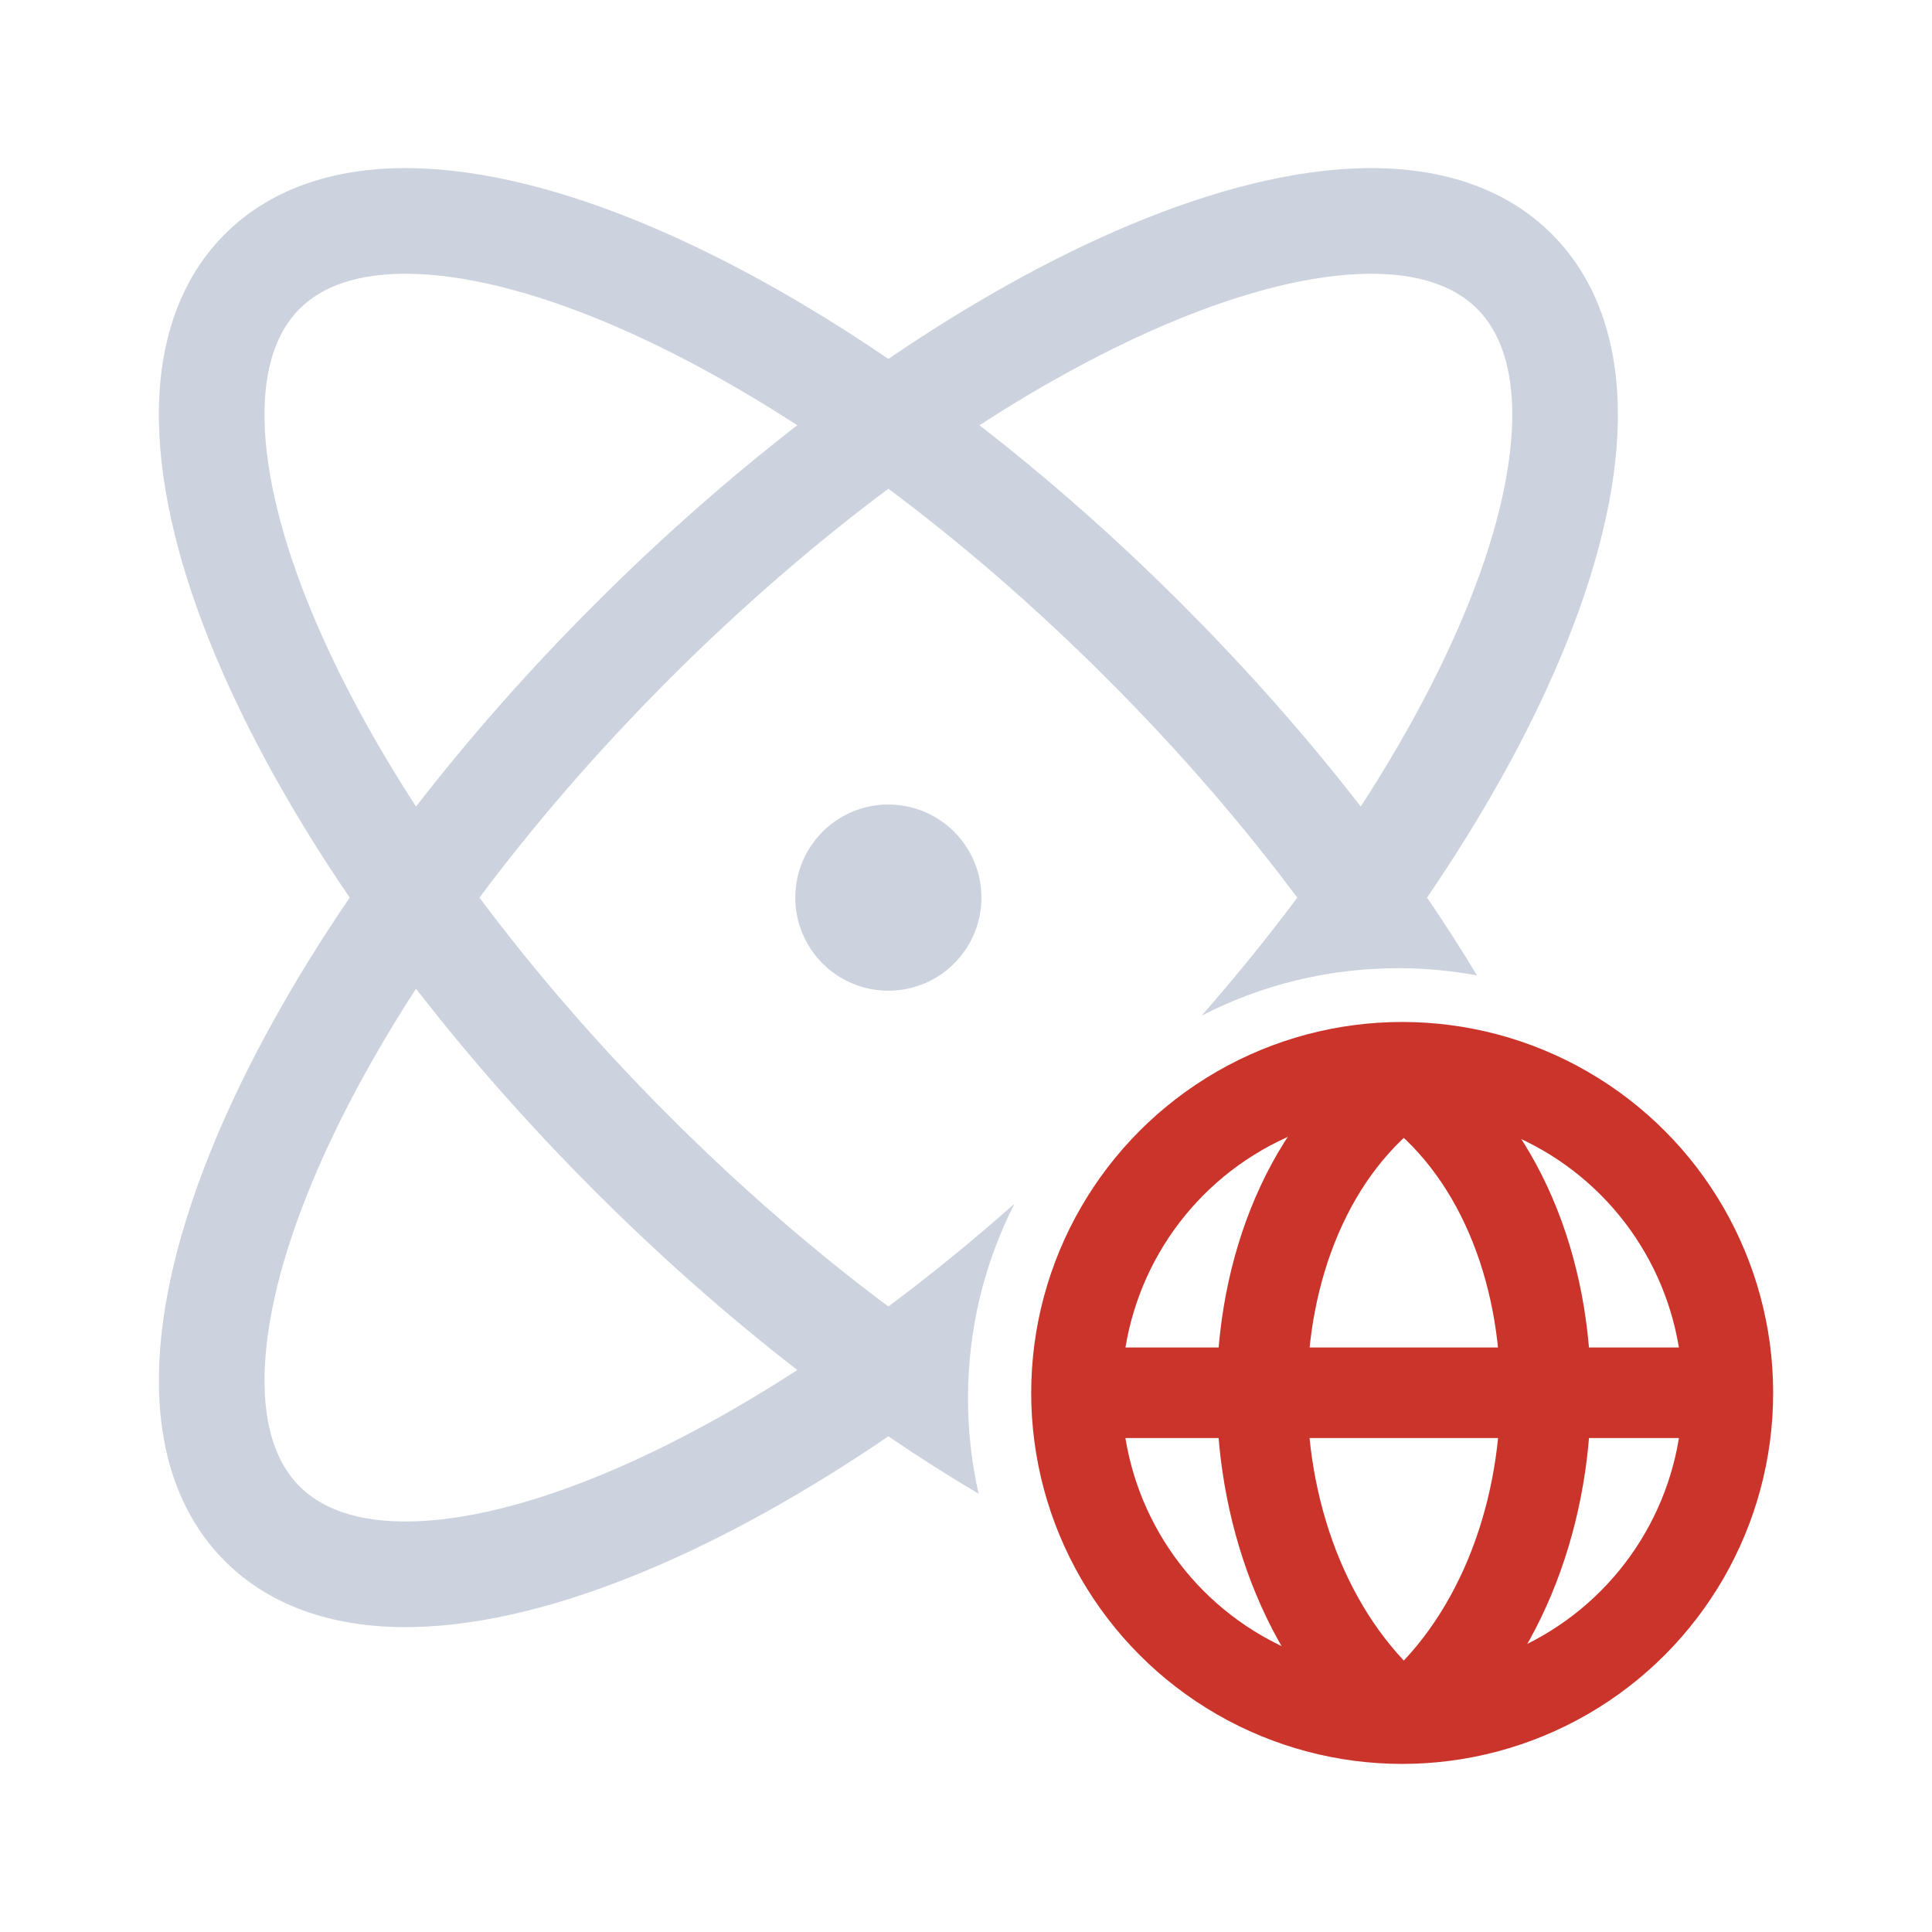
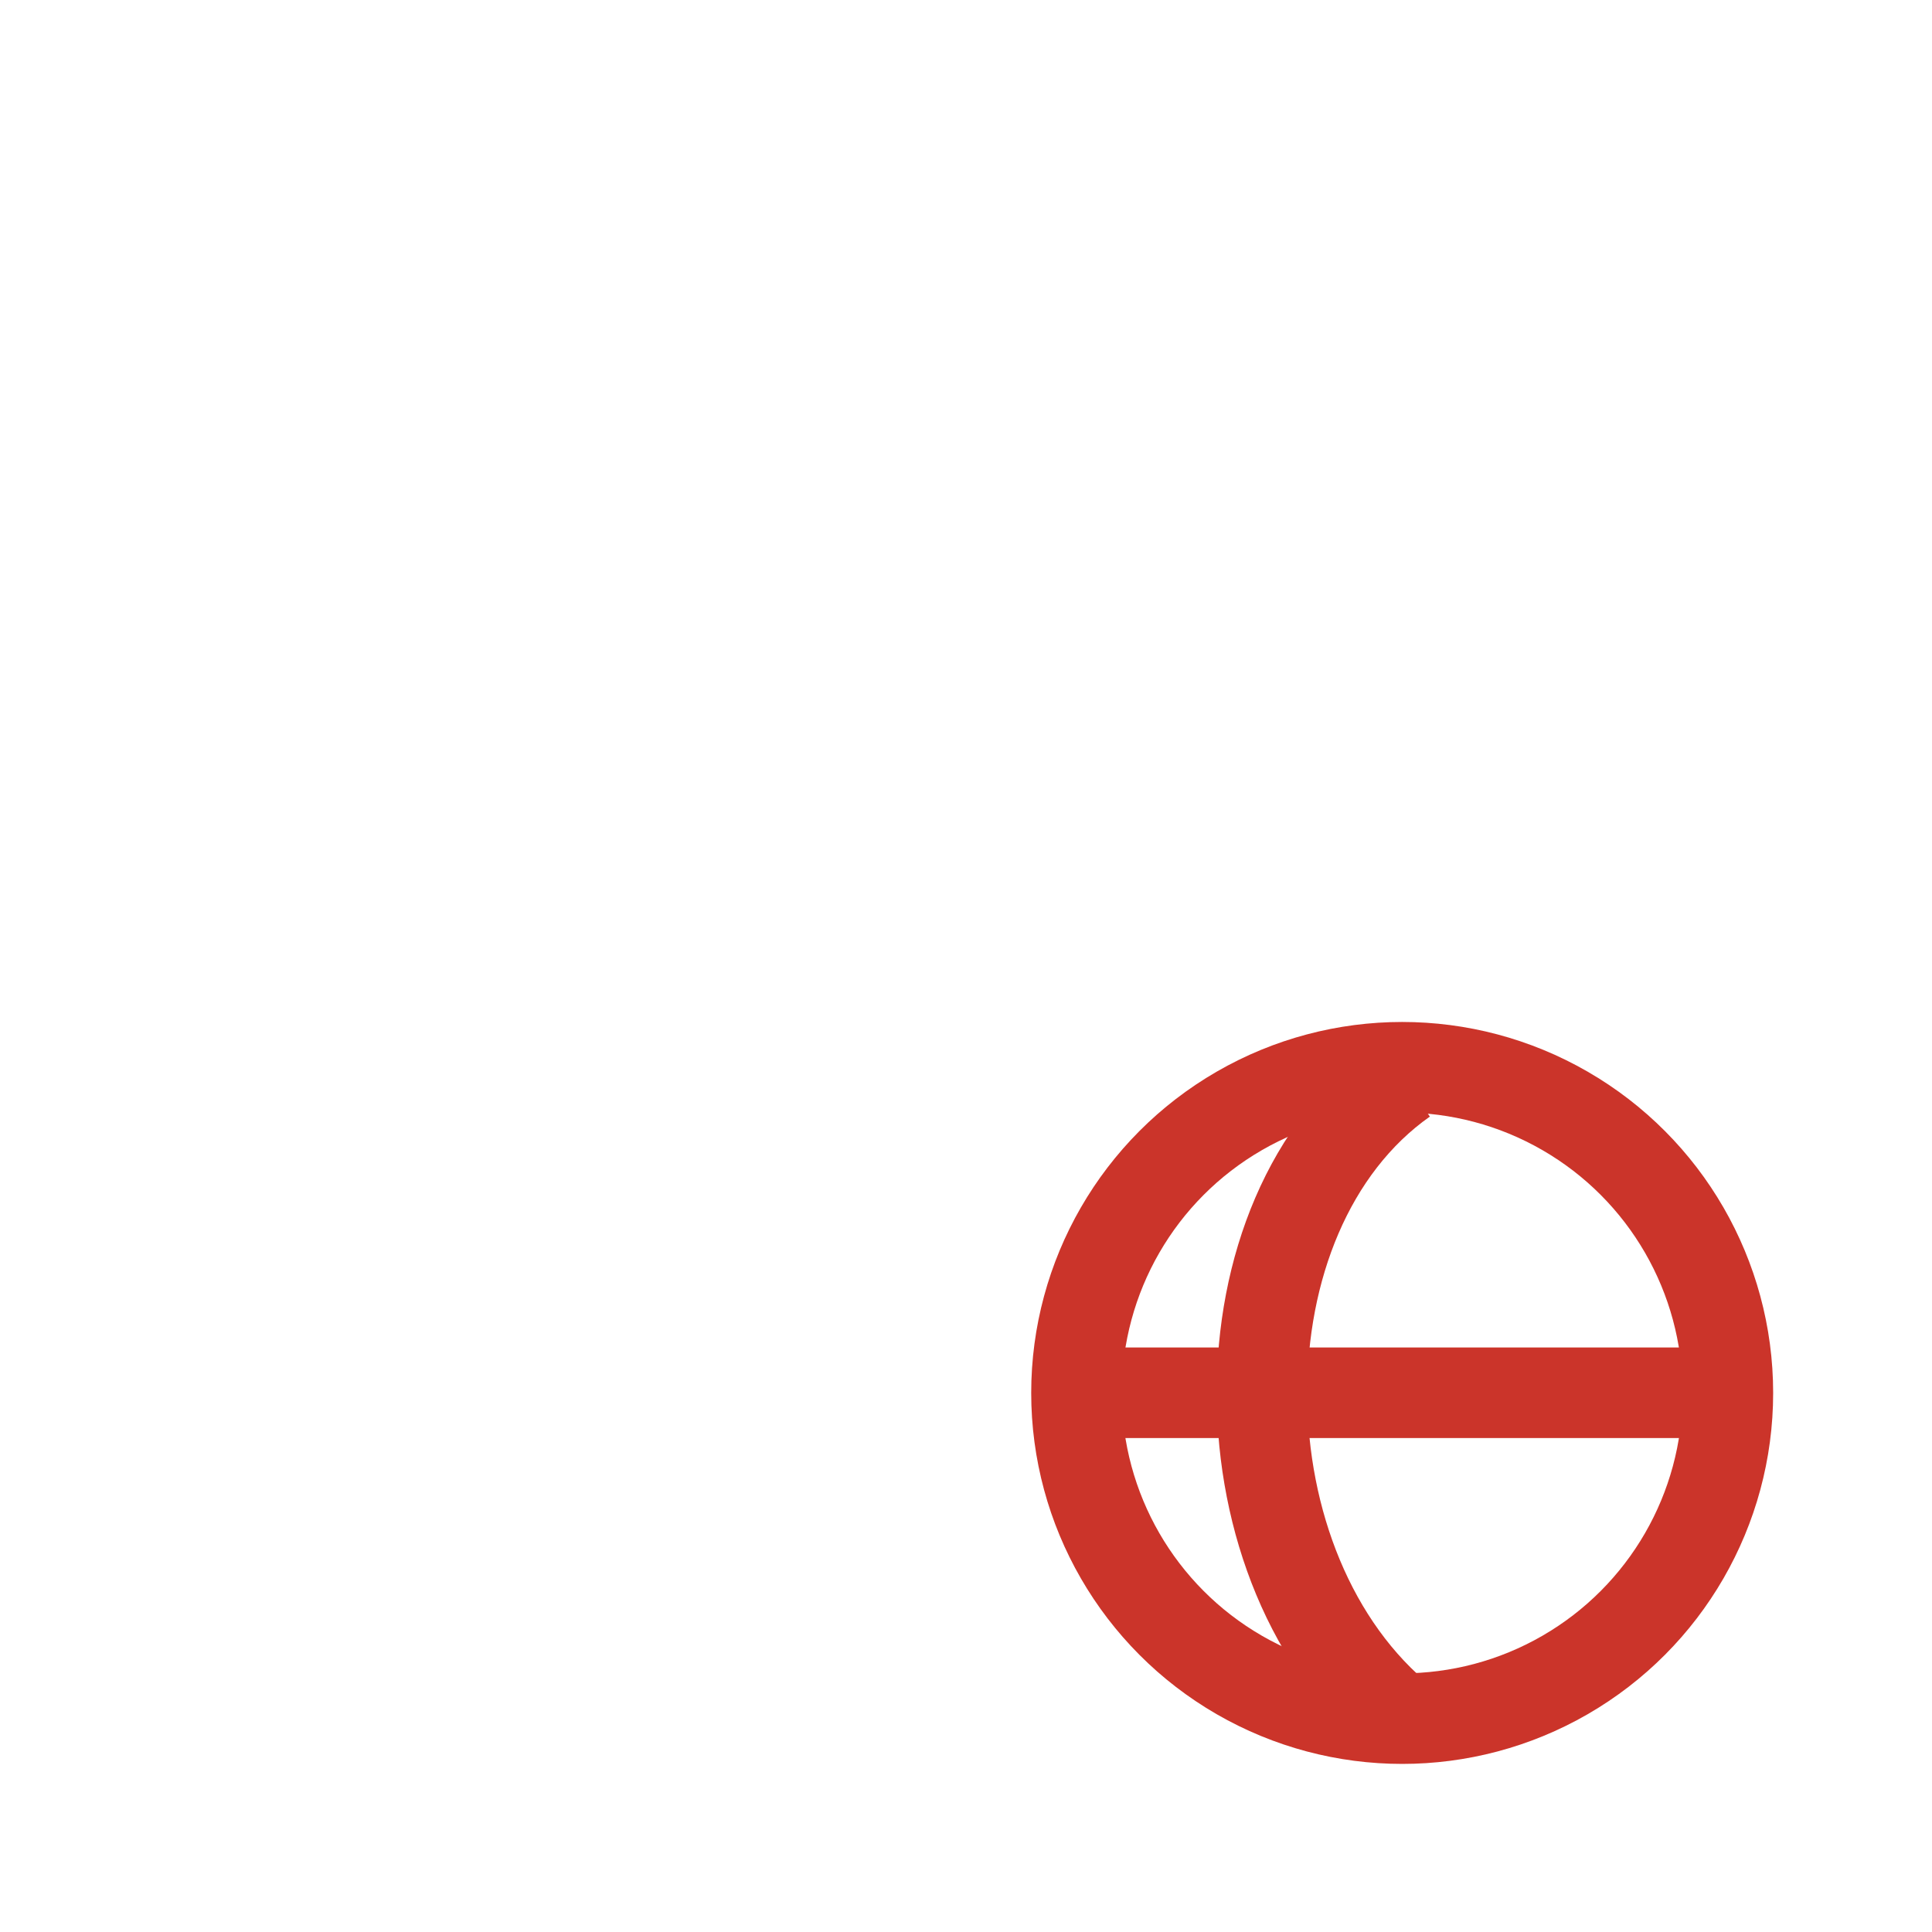
<svg xmlns="http://www.w3.org/2000/svg" width="64" height="64" viewBox="0 0 64 64" fill="none">
-   <path fill-rule="evenodd" clip-rule="evenodd" d="M9.924 10.23C10.656 9.498 11.829 9.041 13.59 9.07C15.358 9.099 17.564 9.625 20.085 10.682C22.076 11.517 24.211 12.662 26.412 14.087C24.154 15.836 21.897 17.821 19.706 20.012C17.515 22.203 15.53 24.46 13.781 26.718C12.355 24.518 11.21 22.383 10.375 20.391C9.318 17.871 8.793 15.665 8.763 13.897C8.734 12.135 9.192 10.963 9.924 10.23ZM21.438 7.454C23.979 8.52 26.683 10.018 29.429 11.89C32.175 10.018 34.878 8.52 37.419 7.454C40.188 6.293 42.848 5.61 45.209 5.57C47.577 5.531 49.797 6.145 51.408 7.756C53.019 9.367 53.633 11.587 53.593 13.955C53.554 16.316 52.87 18.976 51.709 21.745C50.644 24.286 49.146 26.989 47.273 29.735C47.863 30.6 48.415 31.46 48.929 32.312C48.081 32.155 47.208 32.073 46.315 32.073C43.97 32.073 41.757 32.64 39.806 33.644C40.948 32.341 42.006 31.033 42.974 29.735C41.173 27.322 39.062 24.873 36.676 22.487C34.29 20.101 31.842 17.99 29.429 16.19C27.015 17.99 24.567 20.101 22.181 22.487C19.795 24.873 17.684 27.322 15.883 29.735C17.684 32.148 19.794 34.597 22.18 36.983C24.567 39.369 27.015 41.48 29.429 43.28C30.815 42.246 32.213 41.109 33.604 39.877C32.62 41.812 32.066 44.002 32.066 46.322C32.066 47.407 32.188 48.465 32.418 49.481C31.431 48.899 30.433 48.264 29.429 47.58C26.683 49.452 23.98 50.95 21.439 52.015C18.67 53.176 16.01 53.86 13.649 53.899C11.281 53.939 9.061 53.325 7.45 51.714C5.839 50.103 5.225 47.883 5.265 45.515C5.304 43.154 5.987 40.493 7.148 37.725C8.214 35.184 9.711 32.481 11.584 29.735C9.711 26.989 8.213 24.286 7.148 21.745C5.987 18.976 5.303 16.316 5.264 13.955C5.224 11.587 5.838 9.367 7.449 7.756C9.06 6.145 11.28 5.531 13.648 5.57C16.009 5.61 18.67 6.293 21.438 7.454ZM39.151 20.012C41.342 22.203 43.328 24.46 45.077 26.718C46.502 24.518 47.647 22.383 48.482 20.391C49.539 17.871 50.064 15.665 50.094 13.897C50.123 12.135 49.665 10.963 48.933 10.23C48.201 9.498 47.028 9.041 45.267 9.07C43.499 9.099 41.293 9.625 38.772 10.682C36.781 11.517 34.646 12.662 32.446 14.087C34.703 15.836 36.96 17.821 39.151 20.012ZM19.705 39.458C21.896 41.649 24.154 43.634 26.412 45.383C24.211 46.808 22.076 47.953 20.085 48.788C17.565 49.845 15.359 50.37 13.591 50.4C11.829 50.429 10.657 49.971 9.925 49.239C9.192 48.507 8.735 47.334 8.764 45.573C8.794 43.804 9.319 41.599 10.376 39.078C11.211 37.087 12.355 34.953 13.781 32.752C15.529 35.01 17.515 37.267 19.705 39.458ZM29.428 26.651C27.725 26.651 26.345 28.032 26.345 29.735C26.345 31.438 27.725 32.818 29.428 32.818C31.131 32.818 32.511 31.438 32.511 29.735C32.511 28.032 31.131 26.651 29.428 26.651Z" fill="#CCD3DE" />
  <circle cx="46.449" cy="46.143" r="10.789" stroke="#CB342A" stroke-width="3" />
  <line x1="35.511" y1="46.137" x2="57.495" y2="46.137" stroke="#CB342A" stroke-width="3" />
  <path d="M46.503 57.049C40.307 52.069 40.173 40.22 46.503 35.761" stroke="#CB342A" stroke-width="3" />
-   <path d="M46.503 57.049C52.699 52.069 52.833 40.22 46.503 35.761" stroke="#CB342A" stroke-width="3" />
</svg>